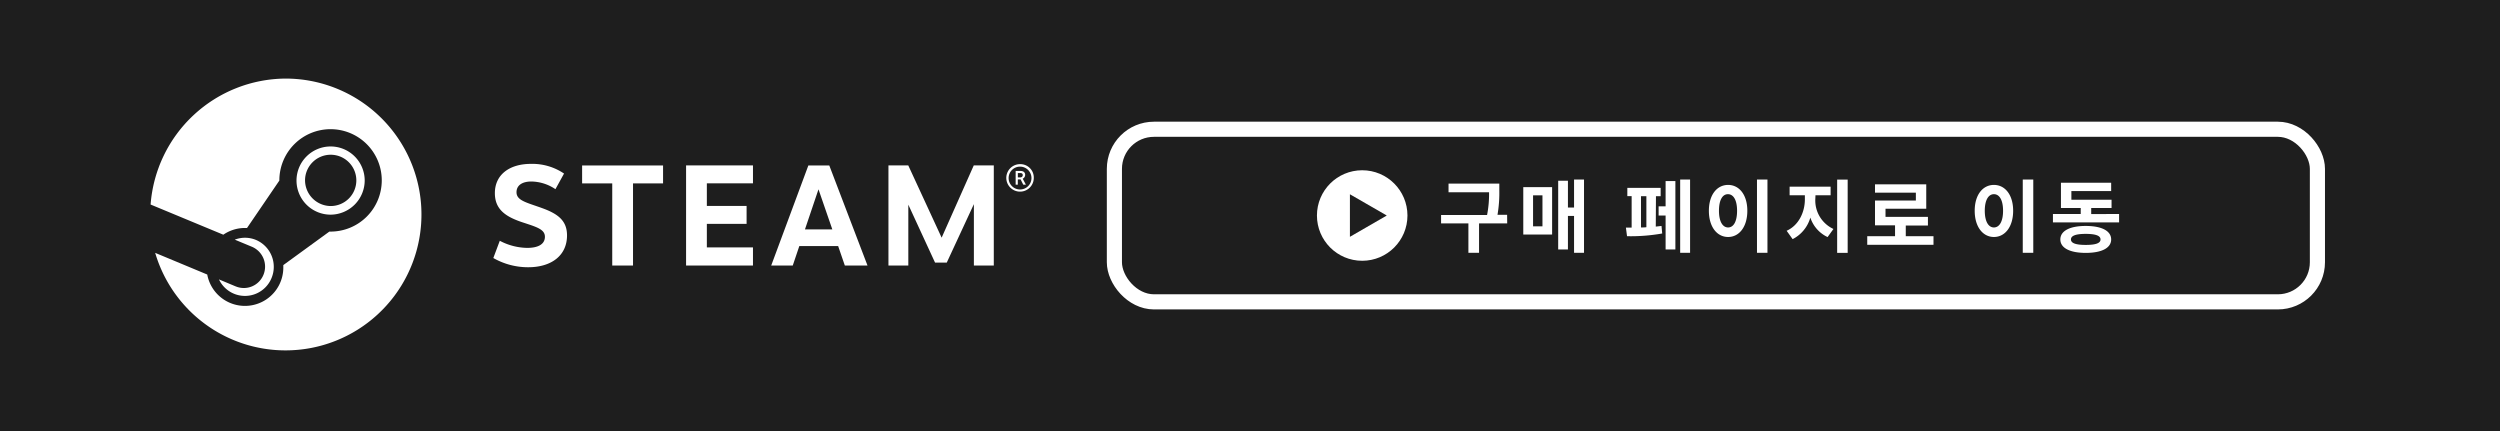
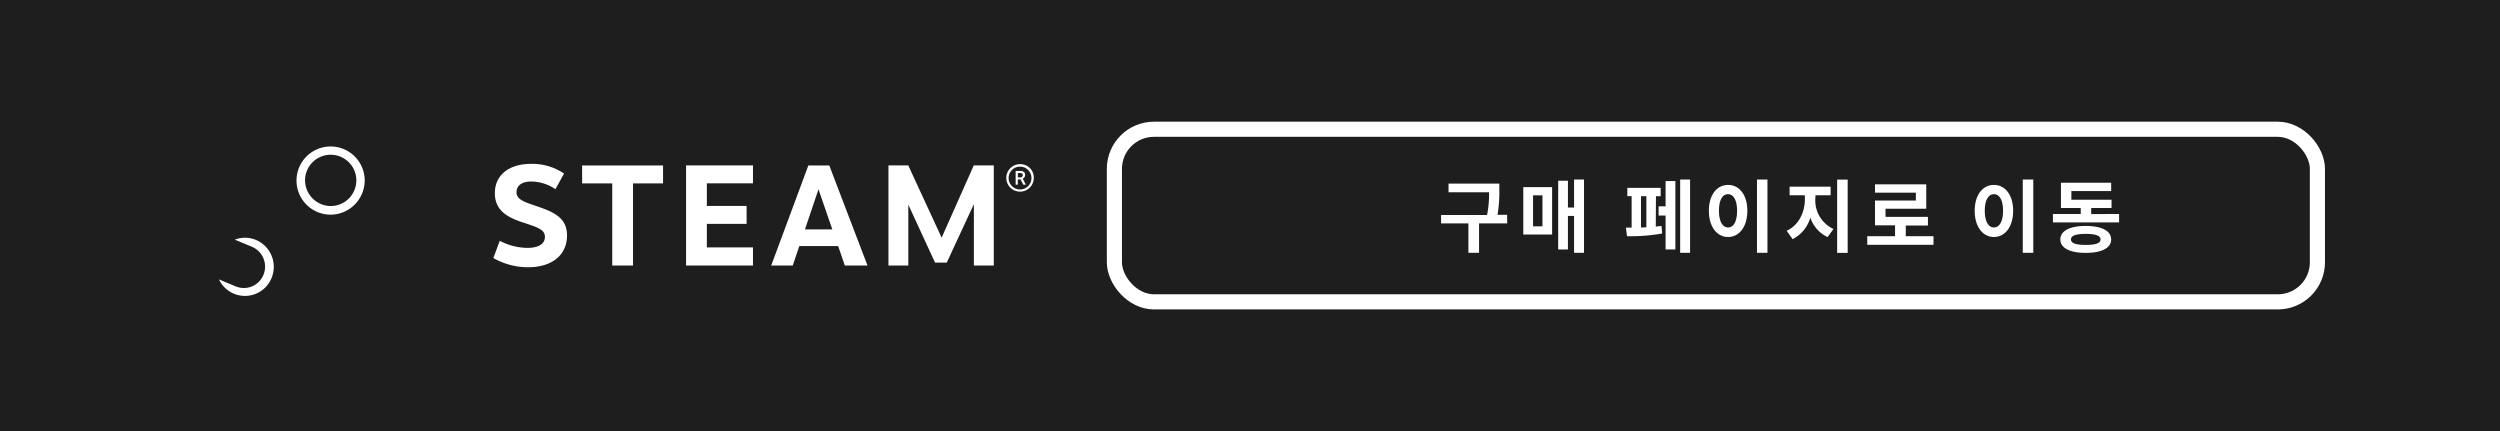
<svg xmlns="http://www.w3.org/2000/svg" viewBox="0 0 580 100">
  <defs>
    <style>.cls-1{fill:#1e1e1e}.cls-2{fill:#fff}</style>
  </defs>
  <g id="レイヤー_2" data-name="レイヤー 2">
    <g id="レイヤー_1-2" data-name="レイヤー 1">
      <path class="cls-1" d="M0 0h580v100H0z" />
      <path class="cls-2" d="M349.67 51.83h-6.53v6.82h-2.47v-6.82h-6.34v-1.95H345a25.27 25.27 0 00.46-5.28h-9.4v-2h11.78v1.53a30 30 0 01-.42 5.7h2.23zm3.73-8.42h6.69v11h-6.69zm2.27 9.1h2.18v-7.19h-2.18zm11.82-10.86v17h-2.31V50.1h-1.42v7.77h-2.26V41.93h2.26v6.21h1.42v-6.49zm16.65 10.92l1.33-.15.16 1.75a42.31 42.31 0 01-8.16.63l-.26-2h1.33v-7.3h-1v-1.91h7.73v1.93h-1.09zm-3.43.2c.41 0 .85 0 1.25-.06v-7.19h-1.25zM386.42 42h2.27v15.87h-2.27V50h-1.62v-2.13h1.62zm5.68-.35v17h-2.3v-17zm13.28 7.25c0 3.74-1.89 6.08-4.46 6.08s-4.46-2.34-4.46-6.08 1.9-6 4.46-6 4.46 2.27 4.46 6zm-6.58 0c0 2.52.87 3.87 2.12 3.87S403 51.42 403 48.9s-.86-3.85-2.12-3.85-2.08 1.34-2.08 3.85zm11.25-7.25v17h-2.43v-17zm11.1 4.59a7.28 7.28 0 004.21 6.88L424 55a7.61 7.61 0 01-4-4.52 8.1 8.1 0 01-4.11 5l-1.39-1.94c2.84-1.27 4.23-4.38 4.23-7.28v-.96h-3.54v-2h9.51v2h-3.51zm7.51-4.57v17h-2.44v-17zm19.91 13.13v2H433.2v-2h6.45v-2.53H435v-5.75h9.48V44.7H435v-1.94h11.89v5.66h-9.45v1.9h9.84v2h-5.14v2.48zm18.48-5.9c0 3.74-1.9 6.08-4.46 6.08s-4.46-2.34-4.46-6.08 1.9-6 4.46-6 4.46 2.27 4.46 6zm-6.58 0c0 2.52.87 3.87 2.12 3.87s2.12-1.35 2.12-3.87-.86-3.85-2.12-3.85-2.12 1.34-2.12 3.85zm11.25-7.25v17h-2.44v-17zm19.91 8v1.94h-15.35v-1.94h6.45v-1.4h-4.59v-5.86h11.65v1.94h-9.23v2h9.32v1.93h-4.72v1.4zm-1.84 5.9c0 2-2.23 3.12-5.9 3.12S478 57.54 478 55.55s2.21-3.13 5.88-3.13 5.91 1.12 5.91 3.13zm-2.47 0c0-.88-1.16-1.29-3.43-1.29s-3.43.41-3.43 1.29 1.16 1.27 3.43 1.27 3.43-.38 3.43-1.27z" />
-       <circle class="cls-2" cx="316.03" cy="50" r="10.5" />
      <path class="cls-1" d="M321.73 50l-8.55 4.94v-9.87l8.55 4.93z" />
      <rect x="258.54" y="29.99" width="279.1" height="40.04" rx="9.18" fill="none" stroke="#fff" stroke-miterlimit="10" stroke-width="3.51" />
-       <path class="cls-2" d="M66.31 18.23a31.6 31.6 0 00-31.37 29.22l16.87 7a8.86 8.86 0 015-1.56h.5l7.5-11v-.16a11.88 11.88 0 1111.87 12h-.27L65.73 61.5v.42a8.9 8.9 0 01-17.65 1.77L36 58.66a31.53 31.53 0 1030.31-40.43" />
      <path class="cls-2" d="M54.67 66.44l-3.87-1.62A6.66 6.66 0 0063 64.5a6.78 6.78 0 00-3.6-8.83 6.62 6.62 0 00-4.93-.07l4 1.66a5 5 0 012.65 6.5 4.91 4.91 0 01-6.44 2.68M70.77 41.8a5.95 5.95 0 116 6 6 6 0 01-6-6m13.84 0a7.91 7.91 0 10-7.91 8 7.95 7.95 0 007.91-8m46.25-1.54l-2 3.63a10.2 10.2 0 00-5.58-1.78c-2.13 0-3.45.89-3.45 2.49 0 1.93 2.34 2.38 5.83 3.64 3.74 1.34 5.89 2.91 5.89 6.37 0 4.73-3.69 7.39-9 7.39a16.22 16.22 0 01-8.1-2.14l1.5-4a14 14 0 006.35 1.65c2.79 0 4.12-1 4.12-2.58 0-1.76-2-2.29-5.3-3.38-3.73-1.26-6.31-2.91-6.31-6.74 0-4.31 3.42-6.79 8.35-6.79a13.1 13.1 0 017.73 2.27m15.97 2.26V61.6h-4.82V42.55h-6.99v-4.17h18.78v4.17h-6.97zm17.13-.01v5.23h9.22v4.17h-9.22v5.45h10.7v4.21h-15.52V38.38h15.52v4.16h-10.7zm25.9 1.38l-3.14 9.3h6.35zm-4.45 13.17l-1.52 4.51h-5l8.62-23.22h4.85l8.87 23.22H196l-1.55-4.51zm40.5-9.73l-6.29 13.56h-2.72l-6.2-13.44V61.6h-4.61V38.38h4.6l7.74 16.76 7.45-16.76h4.65V61.6h-4.62V47.36zm10.2-6.21h.56a.52.52 0 00.58-.52c0-.29-.15-.48-.58-.48h-.56zm.59-1.49c.83 0 1.11.44 1.11.92a1 1 0 01-.57.88l.74 1.39h-.61l-.62-1.23h-.65v1.23h-.5v-3.19zM234 41.31a2.65 2.65 0 105.3 0 2.65 2.65 0 10-5.3 0m5.84 0a3.19 3.19 0 11-3.18-3.23 3.12 3.12 0 013.18 3.23" />
    </g>
  </g>
</svg>